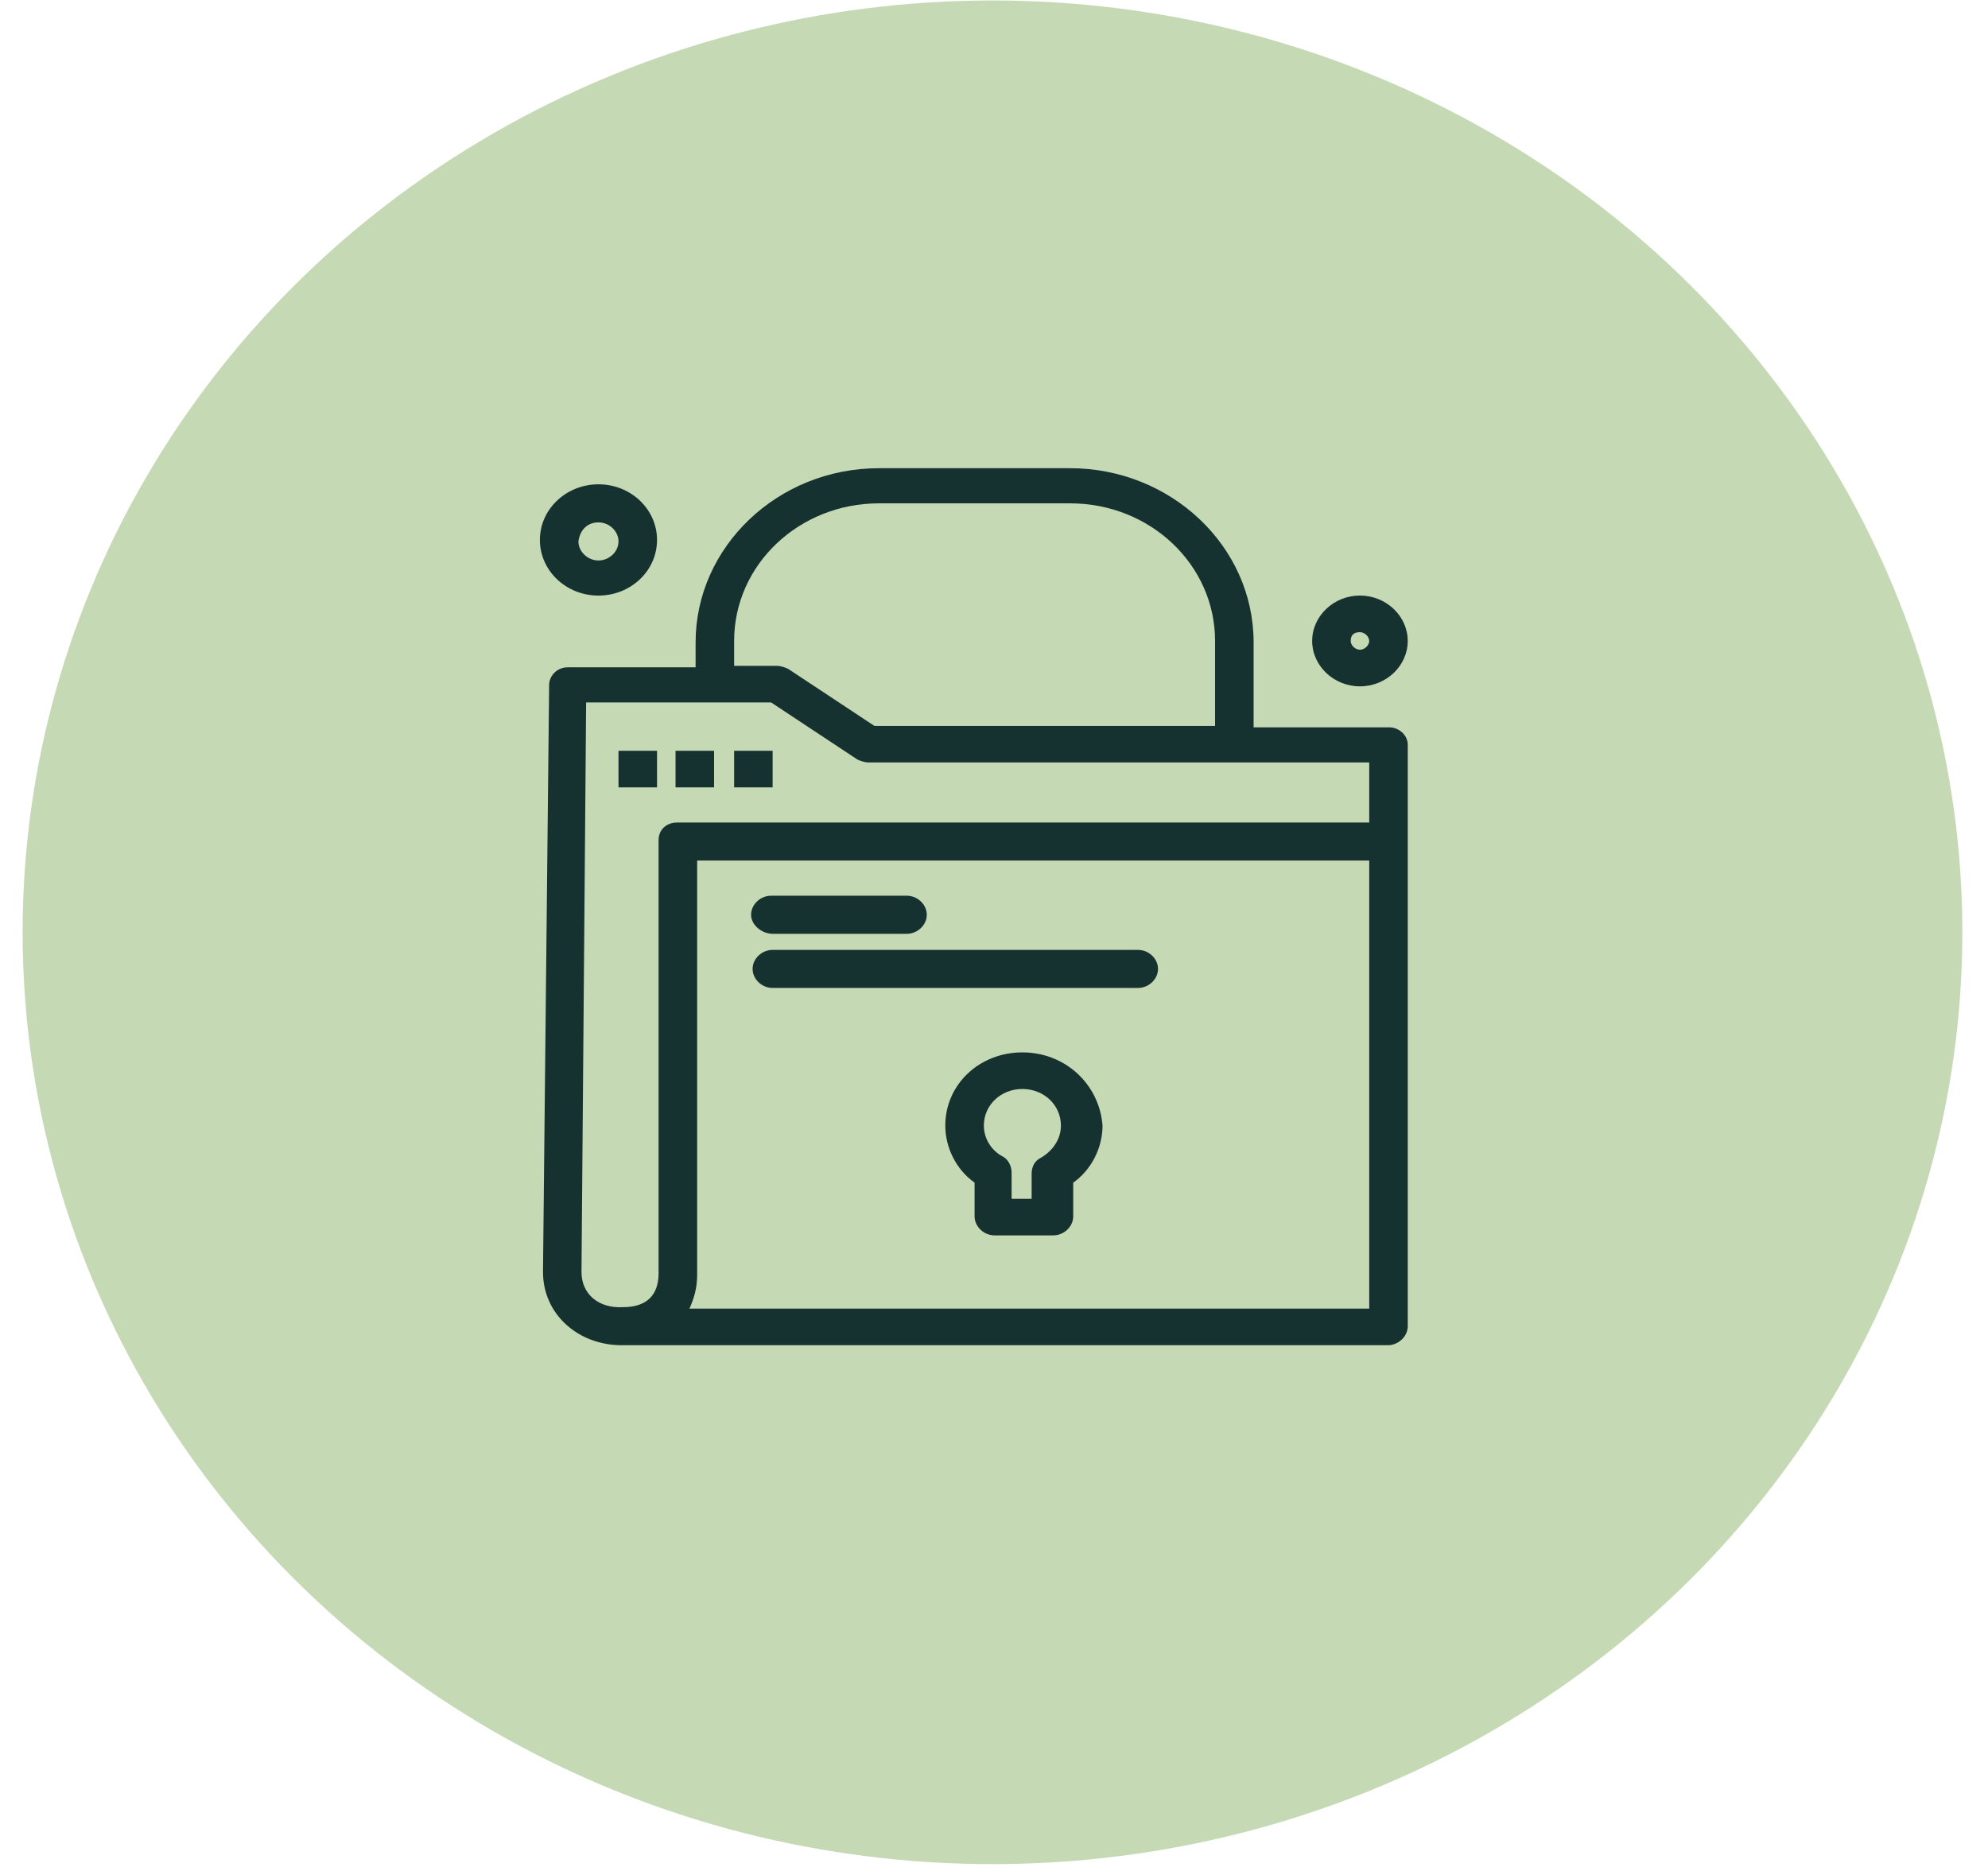
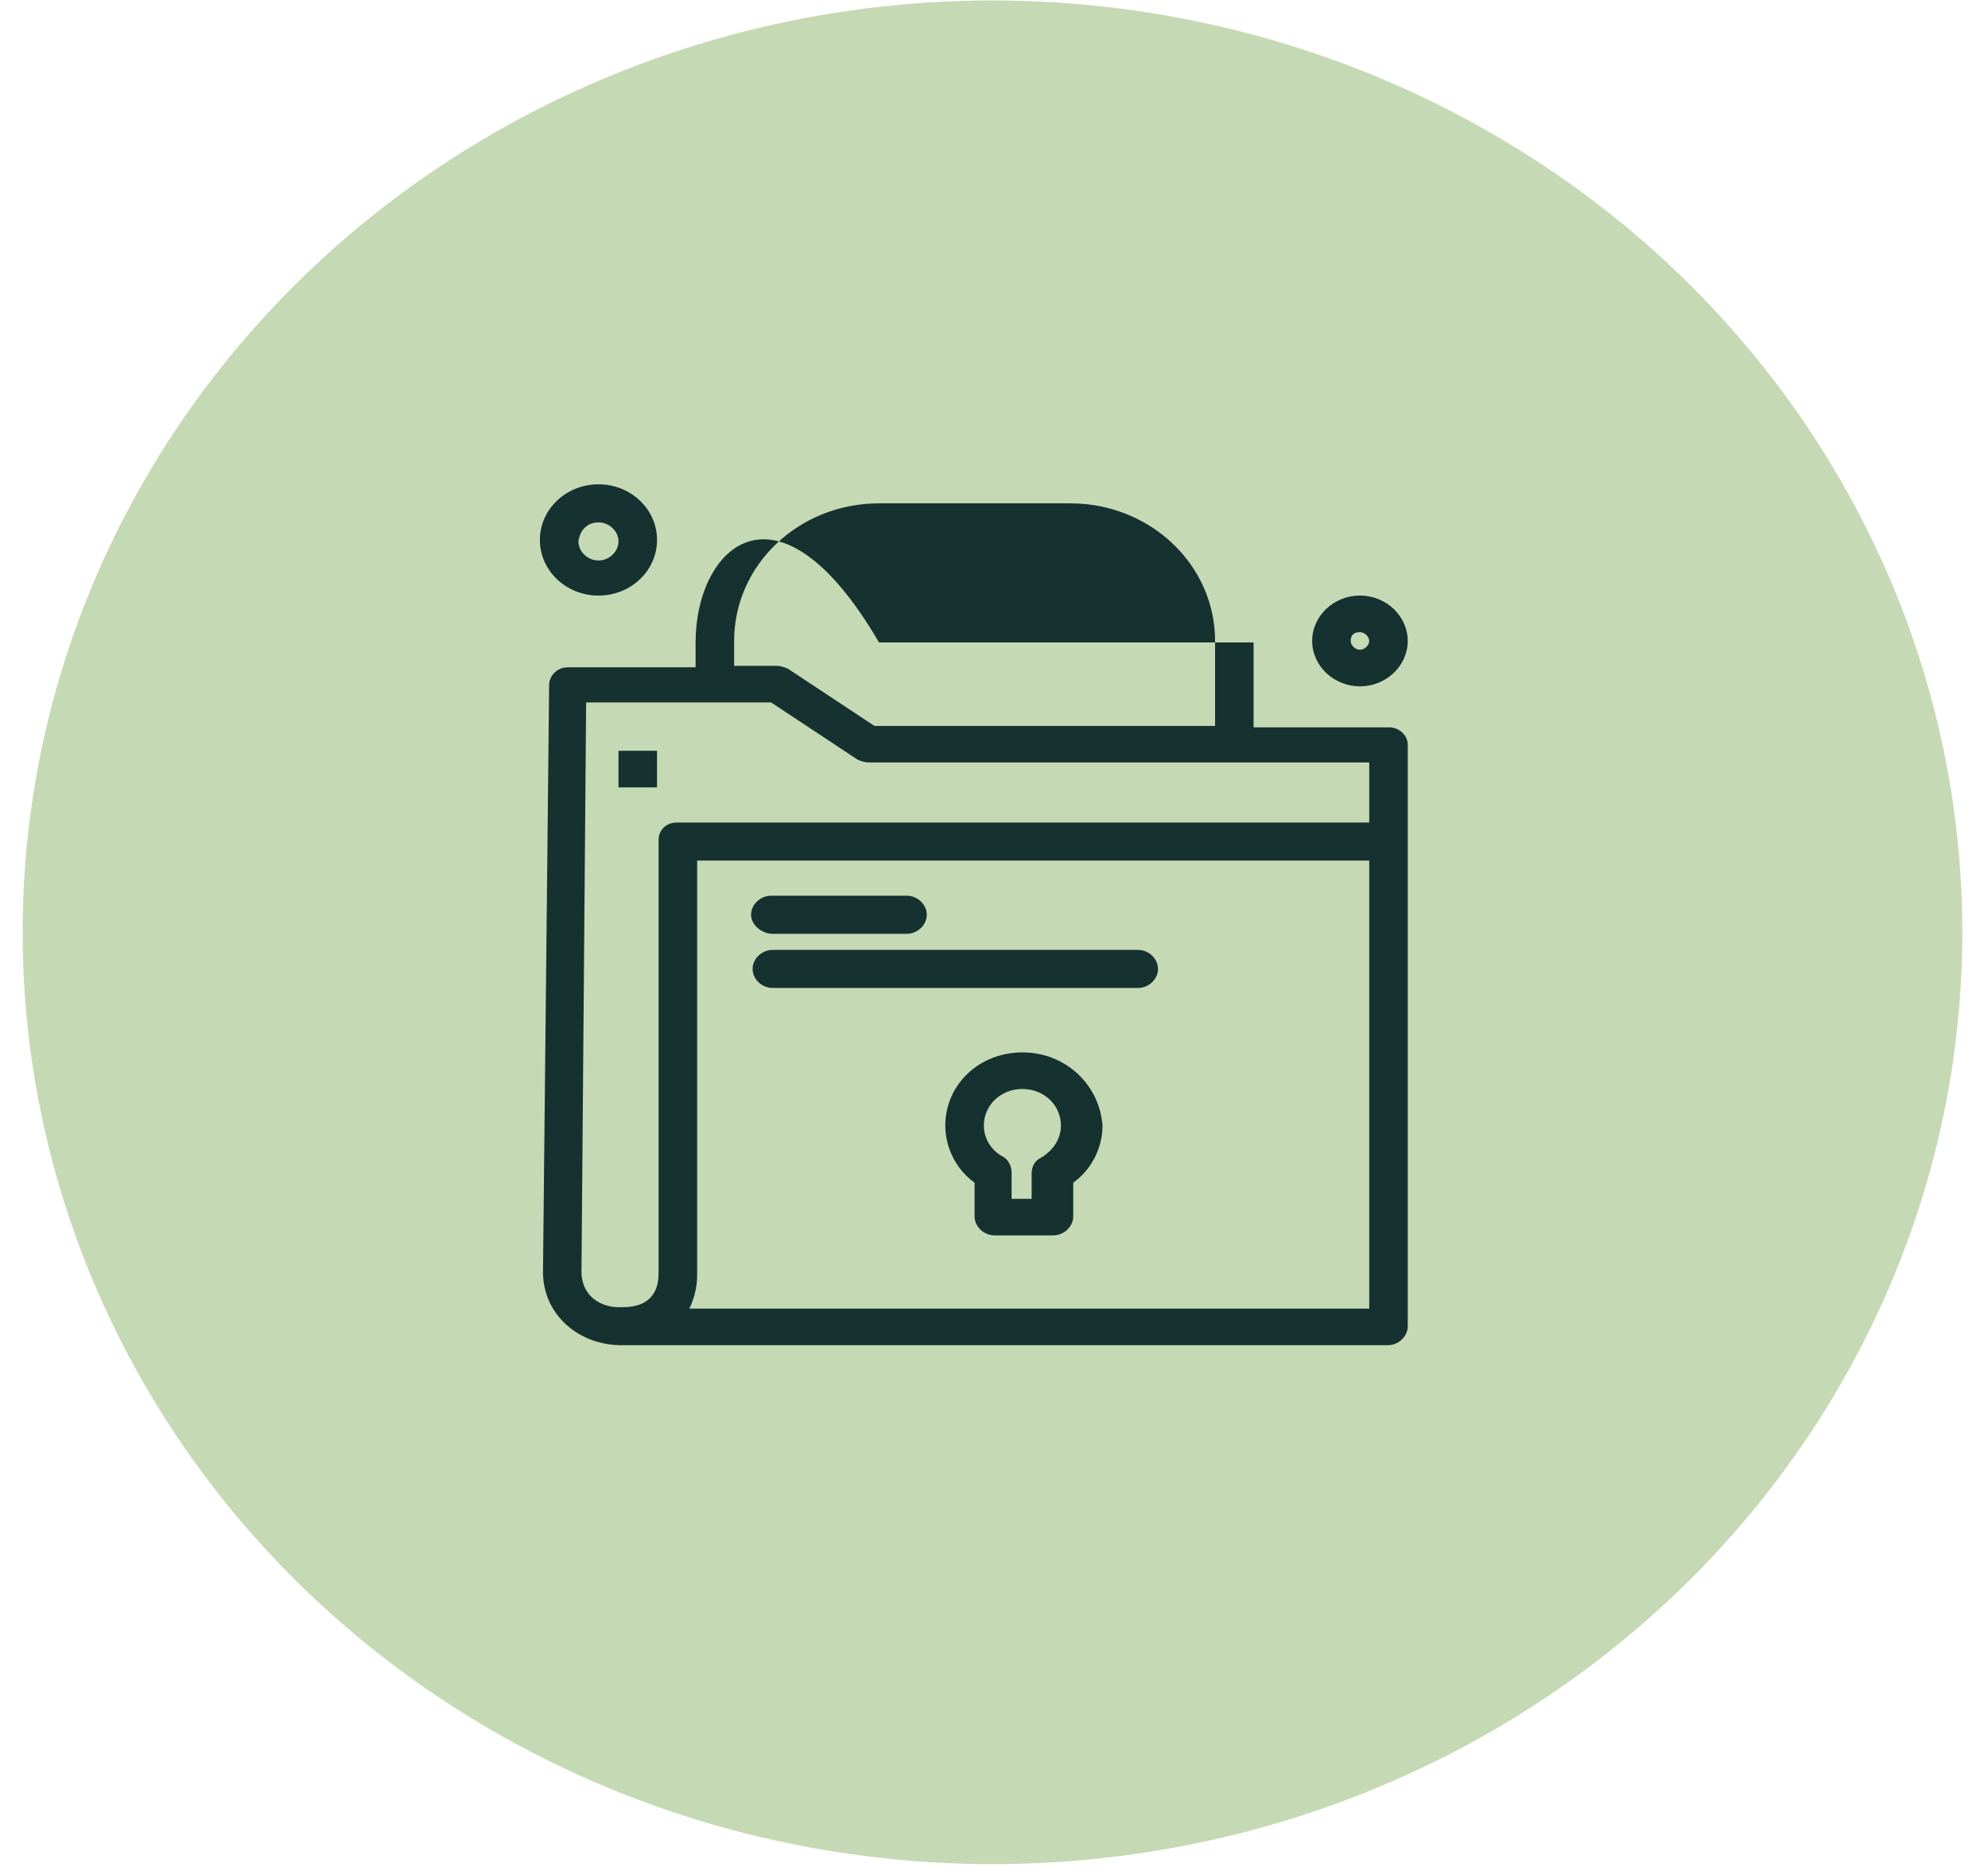
<svg xmlns="http://www.w3.org/2000/svg" width="68" height="64" viewBox="0 0 68 64" fill="none">
  <ellipse cx="33.948" cy="31.891" rx="33.174" ry="31.875" fill="#C6D9B5" />
  <path d="M34.971 35.999C33.494 35.999 32.334 37.101 32.334 38.503C32.334 39.254 32.703 40.005 33.336 40.456V41.608C33.336 41.959 33.652 42.259 34.021 42.259H36.025C36.394 42.259 36.71 41.959 36.71 41.608V40.456C37.343 40.005 37.712 39.254 37.712 38.503C37.607 37.101 36.447 35.999 34.971 35.999ZM35.603 39.605C35.393 39.706 35.287 39.906 35.287 40.156V41.008H34.602V40.106C34.602 39.906 34.497 39.655 34.286 39.555C33.916 39.355 33.653 38.954 33.653 38.503C33.653 37.802 34.233 37.251 34.971 37.251C35.709 37.251 36.289 37.802 36.289 38.503C36.289 38.954 36.026 39.355 35.603 39.605Z" fill="#153230" />
-   <path d="M47.52 24.88H42.88V21.976C42.88 18.67 40.033 16.016 36.605 16.016H30.067C26.587 16.016 23.793 18.72 23.793 21.976V22.827H19.416C19.047 22.827 18.783 23.128 18.783 23.428L18.573 43.511C18.573 44.964 19.785 46.016 21.262 46.016H47.467C47.836 46.016 48.153 45.715 48.153 45.364C48.153 43.712 48.153 26.183 48.153 25.481C48.153 25.131 47.837 24.88 47.52 24.88ZM25.111 21.926C25.111 19.322 27.325 17.218 30.067 17.218H36.605C39.348 17.218 41.562 19.322 41.562 21.926V24.831H29.909L26.956 22.878C26.851 22.828 26.692 22.777 26.587 22.777H25.111V21.926ZM19.89 43.511L20.049 24.029H26.377L29.329 25.982C29.435 26.032 29.593 26.082 29.698 26.082H46.835V28.136H23.16C22.791 28.136 22.527 28.386 22.527 28.737V43.562C22.527 44.313 22.105 44.714 21.314 44.714C20.471 44.764 19.89 44.263 19.89 43.511ZM46.835 44.764H23.582C23.74 44.413 23.846 44.062 23.846 43.612V29.438H46.835L46.835 44.764Z" fill="#153230" />
+   <path d="M47.52 24.88H42.88V21.976H30.067C26.587 16.016 23.793 18.72 23.793 21.976V22.827H19.416C19.047 22.827 18.783 23.128 18.783 23.428L18.573 43.511C18.573 44.964 19.785 46.016 21.262 46.016H47.467C47.836 46.016 48.153 45.715 48.153 45.364C48.153 43.712 48.153 26.183 48.153 25.481C48.153 25.131 47.837 24.88 47.52 24.88ZM25.111 21.926C25.111 19.322 27.325 17.218 30.067 17.218H36.605C39.348 17.218 41.562 19.322 41.562 21.926V24.831H29.909L26.956 22.878C26.851 22.828 26.692 22.777 26.587 22.777H25.111V21.926ZM19.89 43.511L20.049 24.029H26.377L29.329 25.982C29.435 26.032 29.593 26.082 29.698 26.082H46.835V28.136H23.16C22.791 28.136 22.527 28.386 22.527 28.737V43.562C22.527 44.313 22.105 44.714 21.314 44.714C20.471 44.764 19.89 44.263 19.89 43.511ZM46.835 44.764H23.582C23.74 44.413 23.846 44.062 23.846 43.612V29.438H46.835L46.835 44.764Z" fill="#153230" />
  <path d="M26.428 31.943H31.016C31.385 31.943 31.701 31.642 31.701 31.291C31.701 30.941 31.385 30.64 31.016 30.64H26.376C26.007 30.64 25.691 30.941 25.691 31.291C25.69 31.642 26.059 31.943 26.428 31.943Z" fill="#153230" />
  <path d="M26.428 33.795H38.925C39.294 33.795 39.61 33.495 39.61 33.144C39.61 32.793 39.294 32.493 38.925 32.493H26.428C26.059 32.493 25.743 32.793 25.743 33.144C25.743 33.495 26.059 33.795 26.428 33.795Z" fill="#153230" />
  <path d="M46.518 23.478C47.414 23.478 48.152 22.777 48.152 21.925C48.152 21.074 47.414 20.372 46.518 20.372C45.621 20.372 44.883 21.073 44.883 21.925C44.883 22.777 45.622 23.478 46.518 23.478ZM46.518 21.625C46.676 21.625 46.834 21.775 46.834 21.926C46.834 22.076 46.676 22.226 46.518 22.226C46.359 22.226 46.201 22.076 46.201 21.926C46.201 21.725 46.306 21.625 46.518 21.625Z" fill="#153230" />
  <path d="M20.471 20.373C21.578 20.373 22.474 19.522 22.474 18.47C22.474 17.418 21.578 16.567 20.471 16.567C19.363 16.567 18.467 17.419 18.467 18.47C18.467 19.521 19.363 20.373 20.471 20.373ZM20.471 17.869C20.84 17.869 21.156 18.17 21.156 18.52C21.156 18.87 20.84 19.172 20.471 19.172C20.101 19.172 19.785 18.87 19.785 18.52C19.838 18.119 20.101 17.869 20.471 17.869Z" fill="#153230" />
  <path d="M22.474 25.682H21.156V26.934H22.474V25.682Z" fill="#153230" />
-   <path d="M24.425 25.682H23.107V26.934H24.425V25.682Z" fill="#153230" />
-   <path d="M26.428 25.682H25.111V26.934H26.428V25.682Z" fill="#153230" />
</svg>